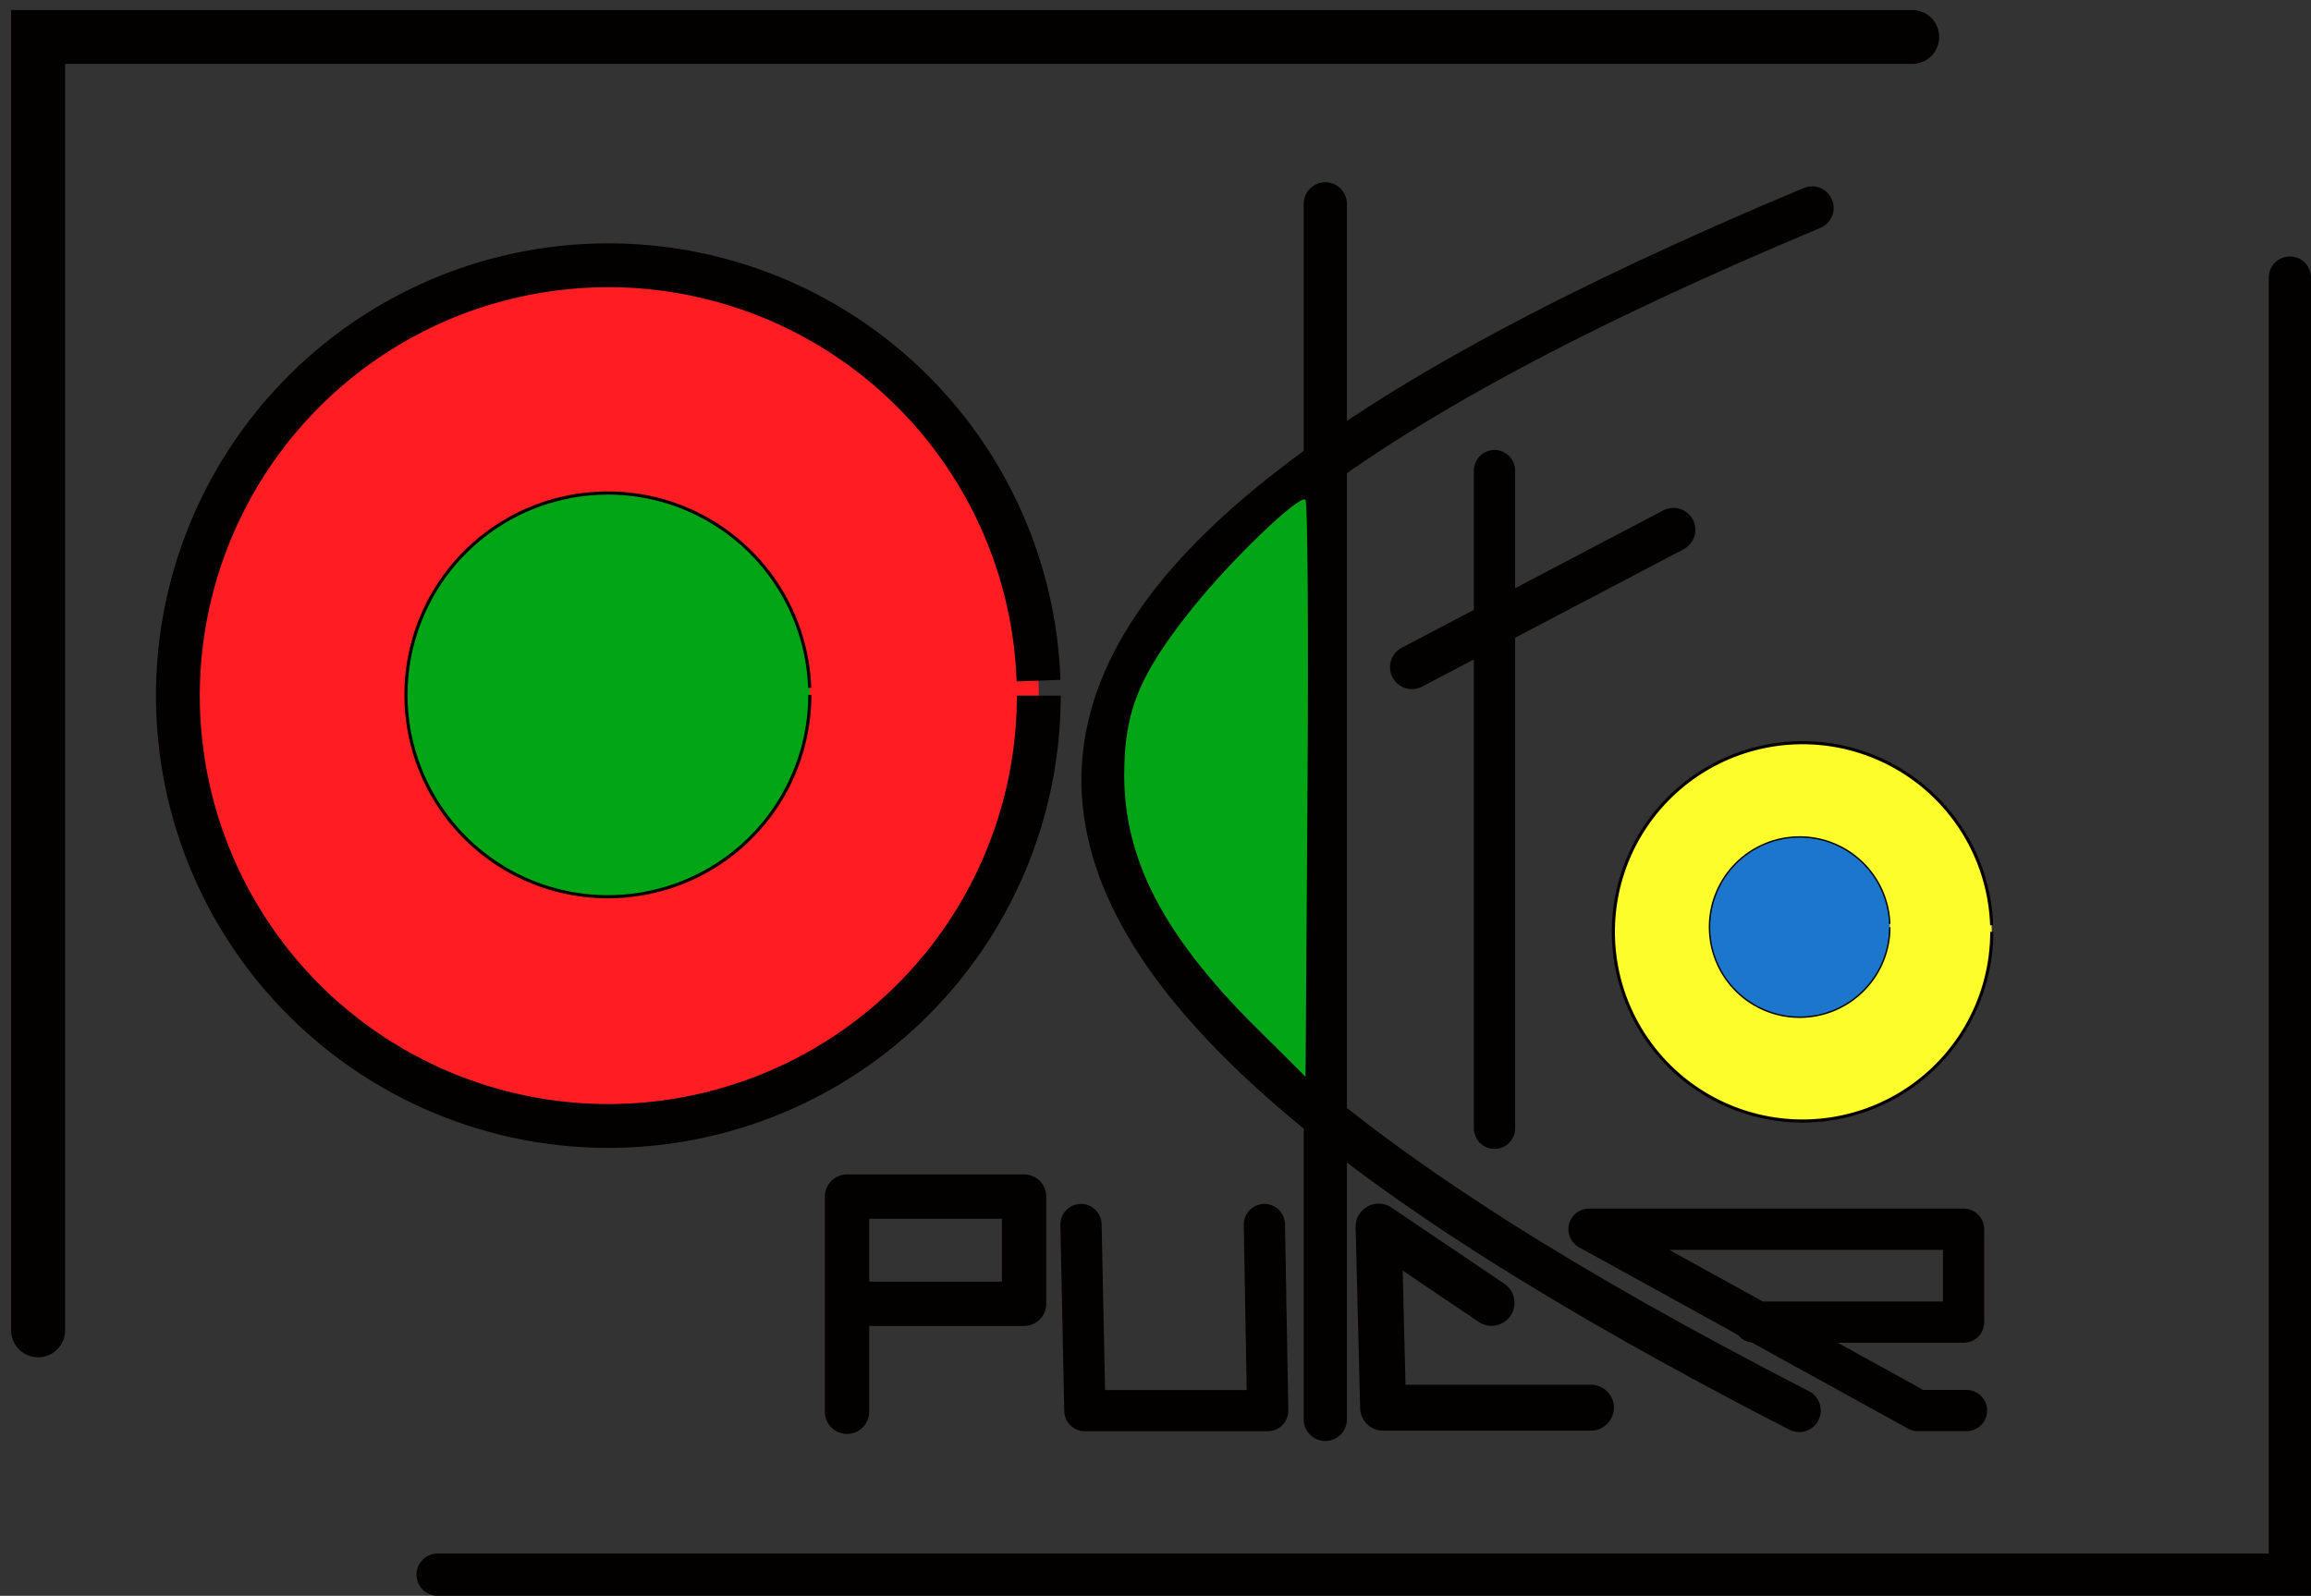
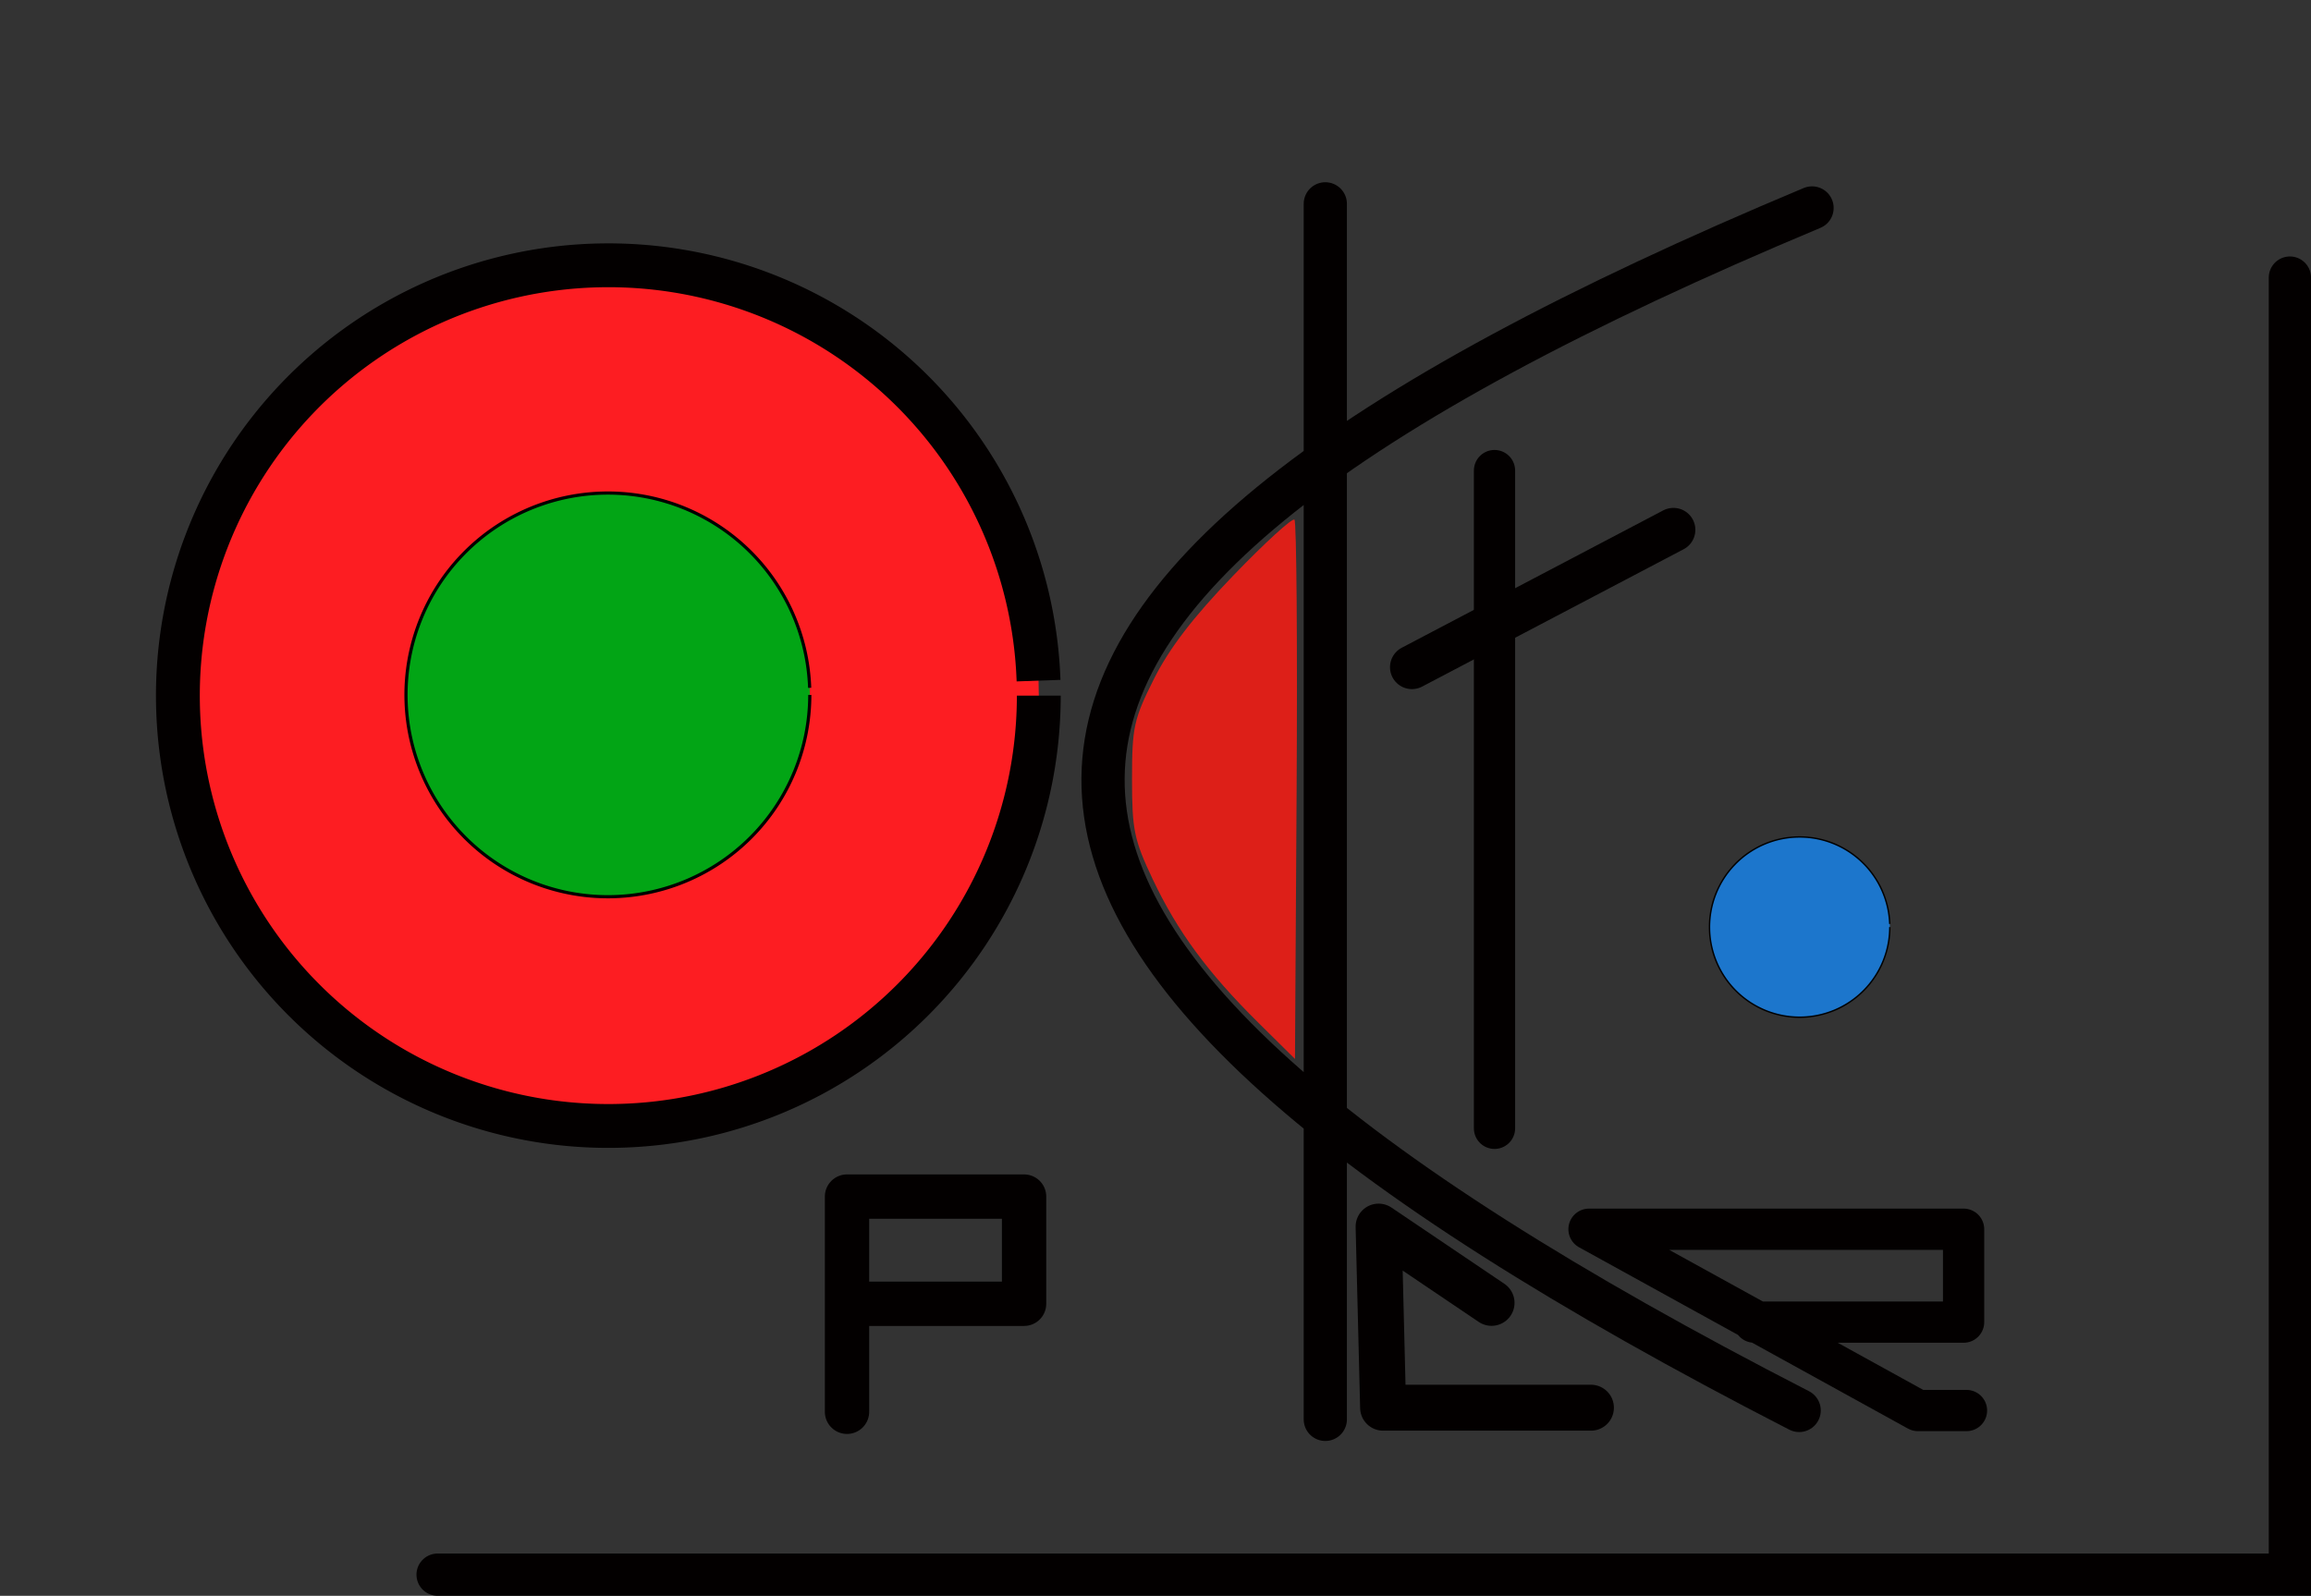
<svg xmlns="http://www.w3.org/2000/svg" xmlns:ns1="http://www.inkscape.org/namespaces/inkscape" xmlns:ns2="http://sodipodi.sourceforge.net/DTD/sodipodi-0.dtd" xmlns:ns3="http://www.openswatchbook.org/uri/2009/osb" xmlns:xlink="http://www.w3.org/1999/xlink" width="30.645mm" height="21.167mm" id="svg2" version="1.1" ns1:version="0.92.3 (2405546, 2018-03-11)" ns2:docname="logo.svg" ns1:export-filename="/home/florian/Documents (Windows)/10 - Okto'puce/Communication/Logo/Logo Oktopuce (normal).png" ns1:export-xdpi="88.861305" ns1:export-ydpi="88.861305">
  <rect width="100%" height="100%" fill="#333333" stroke="none" />
  <defs id="defs4">
    <linearGradient id="linearGradient5491" ns3:paint="solid">
      <stop style="stop-color:#000000;stop-opacity:1;" offset="0" id="stop5493" />
    </linearGradient>
    <linearGradient id="linearGradient5473" ns3:paint="solid">
      <stop style="stop-color:#000000;stop-opacity:1;" offset="0" id="stop5475" />
    </linearGradient>
    <linearGradient id="linearGradient5467" ns3:paint="solid">
      <stop style="stop-color:#000000;stop-opacity:1;" offset="0" id="stop5469" />
    </linearGradient>
    <linearGradient id="linearGradient5431" ns3:paint="solid">
      <stop style="stop-color:#e800b5;stop-opacity:1;" offset="0" id="stop5433" />
    </linearGradient>
    <linearGradient id="linearGradient5425" ns3:paint="solid">
      <stop style="stop-color:#e80012;stop-opacity:1;" offset="0" id="stop5427" />
    </linearGradient>
    <linearGradient id="linearGradient5419" ns3:paint="solid">
      <stop style="stop-color:#e800b5;stop-opacity:1;" offset="0" id="stop5421" />
    </linearGradient>
    <linearGradient ns1:collect="always" xlink:href="#linearGradient5425" id="linearGradient5429" x1="20.163" y1="222.094" x2="585.345" y2="222.094" gradientUnits="userSpaceOnUse" />
  </defs>
  <ns2:namedview id="base" pagecolor="#ffffff" bordercolor="#666666" borderopacity="1.0" ns1:pageopacity="0" ns1:pageshadow="2" ns1:zoom="4" ns1:cx="59.915121" ns1:cy="12.972732" ns1:document-units="px" ns1:current-layer="layer1" showgrid="false" ns1:window-width="1680" ns1:window-height="1022" ns1:window-x="1440" ns1:window-y="0" ns1:window-maximized="1" showguides="true" ns1:guide-bbox="true" ns1:showpageshadow="true" fit-margin-top="0" fit-margin-left="0" fit-margin-right="0" fit-margin-bottom="0">
    <ns2:guide orientation="0,1" position="39.828,-94.594" id="guide3833" ns1:locked="false" />
    <ns1:grid type="xygrid" id="grid3835" empspacing="5" visible="true" enabled="true" snapvisiblegridlinesonly="true" originx="-245.709" originy="-860.693" spacingx="1" spacingy="1" />
    <ns2:guide orientation="0,1" position="83.736,-223.893" id="guide3859" ns1:locked="false" />
    <ns2:guide orientation="0,1" position="31.208,-162.476" id="guide3861" ns1:locked="false" />
    <ns2:guide orientation="0,1" position="138.957,-147.93" id="guide3867" ns1:locked="false" />
    <ns2:guide orientation="0,1" position="57.339,-173.646" id="guide3871" ns1:locked="false" />
    <ns2:guide orientation="1,0" position="252.094,39.016" id="guide3891" ns1:locked="false" />
  </ns2:namedview>
  <g ns1:label="Calque 1" ns1:groupmode="layer" id="layer1" style="display:inline" transform="translate(-245.709,-181.826)">
    <path ns2:type="arc" style="fill:#fd1d22;fill-opacity:1;stroke:#030000;stroke-width:6.482;stroke-miterlimit:4;stroke-dasharray:none;stroke-opacity:1" id="path2995" ns2:cx="184.85791" ns2:cy="303.83914" ns2:rx="63.63961" ns2:ry="63.63961" d="m 248.498,303.839 a 63.64,63.64 0 0 1 -63.085,63.637 63.64,63.64 0 0 1 -64.184,-62.528 63.64,63.64 0 0 1 61.967,-64.727 63.64,63.64 0 0 1 65.264,61.401" ns2:start="0" ns2:end="6.2483393" ns2:open="true" transform="matrix(0.339,0,0,0.339,213.531,113.698)" />
    <path ns2:open="true" ns2:end="6.2483393" ns2:start="0" d="m 248.498,303.839 a 63.64,63.64 0 0 1 -63.085,63.637 63.64,63.64 0 0 1 -64.184,-62.528 63.64,63.64 0 0 1 61.967,-64.727 63.64,63.64 0 0 1 65.264,61.401" ns2:ry="63.63961" ns2:rx="63.63961" ns2:cy="303.83914" ns2:cx="184.85791" id="path2997" style="fill:#02a515;fill-opacity:1;stroke:#000000;stroke-opacity:1" ns2:type="arc" transform="matrix(0.159,0,0,0.159,246.783,168.352)" />
    <path id="path3792" style="fill:none;stroke:#030000;stroke-width:2.166;stroke-linecap:round;stroke-linejoin:miter;stroke-miterlimit:4;stroke-dasharray:none;stroke-opacity:1" d="m 336.526,192.251 c -47.288,19.787 -47.255,36.345 -0.646,60.284 m -23.749,-60.49 v 60.937" ns1:connector-curvature="0" />
    <path style="fill:none;stroke:#030000;stroke-width:2.067;stroke-linecap:round;stroke-linejoin:miter;stroke-miterlimit:4;stroke-dasharray:none;stroke-opacity:1" d="m 320.611,205.417 v 32.974" id="path3808" ns1:connector-curvature="0" />
-     <path transform="matrix(0.149,0,0,0.149,308.507,183.27)" ns2:type="arc" style="fill:#fdfd2c;fill-opacity:1;stroke:#060000;stroke-width:1.043;stroke-miterlimit:4;stroke-dasharray:none;stroke-opacity:1" id="path2995-4" ns2:cx="184.85791" ns2:cy="303.83914" ns2:rx="63.63961" ns2:ry="63.63961" d="m 248.498,303.839 a 63.64,63.64 0 0 1 -63.085,63.637 63.64,63.64 0 0 1 -64.184,-62.528 63.64,63.64 0 0 1 61.967,-64.727 63.64,63.64 0 0 1 65.264,61.401" ns2:start="0" ns2:end="6.2483393" ns2:open="true" />
    <path ns2:open="true" ns2:end="6.2483393" ns2:start="0" d="m 248.498,303.839 a 63.64,63.64 0 0 1 -63.085,63.637 63.64,63.64 0 0 1 -64.184,-62.528 63.64,63.64 0 0 1 61.967,-64.727 63.64,63.64 0 0 1 65.264,61.401" ns2:ry="63.63961" ns2:rx="63.63961" ns2:cy="303.83914" ns2:cx="184.85791" id="path2997-7" style="fill:#1c76cc;fill-opacity:1;stroke:#000000;stroke-opacity:1" ns2:type="arc" transform="matrix(0.071,0,0,0.071,322.78,206.73)" />
    <path style="fill:none;stroke:#030000;stroke-width:2.199;stroke-linecap:round;stroke-linejoin:miter;stroke-miterlimit:4;stroke-dasharray:none;stroke-opacity:1" d="m 316.473,215.273 13.105,-6.886" id="path3843" ns1:connector-curvature="0" />
    <path style="fill:none;stroke:#030000;stroke-width:2.303;stroke-linecap:round;stroke-linejoin:round;stroke-miterlimit:4;stroke-dasharray:none;stroke-opacity:1" d="m 325.444,252.397 h -10.416 l -0.226,-9.079 5.661,3.823" id="path3845" ns1:connector-curvature="0" />
-     <path style="fill:none;stroke:#030000;stroke-width:2.067;stroke-linecap:round;stroke-linejoin:round;stroke-miterlimit:4;stroke-dasharray:none;stroke-opacity:1" d="m 299.887,243.215 0.194,9.329 h 9.163 l -0.166,-9.329" id="path3851" ns1:connector-curvature="0" />
    <path style="fill:none;fill-opacity:1;stroke:#030000;stroke-width:2.222;stroke-linecap:round;stroke-linejoin:round;stroke-miterlimit:4;stroke-dasharray:none;stroke-opacity:1" d="m 288.16,252.602 v -10.789 h 8.874 v 5.374 h -8.874" id="path3853" ns1:connector-curvature="0" />
    <path style="fill:none;fill-opacity:1;stroke:#030000;stroke-width:2.068;stroke-linecap:round;stroke-linejoin:round;stroke-miterlimit:4;stroke-dasharray:none;stroke-opacity:1" d="m 344.266,252.539 h -2.433 l -16.485,-9.089 h 18.773 v 4.657 h -10.494" id="path3857" ns1:connector-curvature="0" />
-     <path style="fill:none;stroke:#030000;stroke-width:2.706;stroke-linecap:round;stroke-linejoin:miter;stroke-miterlimit:4;stroke-dasharray:none;stroke-opacity:1" d="m 341.544,183.679 h -93.925 v 64.837" id="path3863" ns1:connector-curvature="0" />
    <path style="fill:none;stroke:#030000;stroke-width:2.118;stroke-linecap:round;stroke-linejoin:miter;stroke-miterlimit:4;stroke-dasharray:none;stroke-opacity:1" d="m 267.641,260.767 h 92.834 v -65.025" id="path3865" ns1:connector-curvature="0" />
    <path style="fill:#dd1f18;fill-opacity:1;stroke:#000000;stroke-width:0;stroke-linecap:round;stroke-linejoin:round;stroke-miterlimit:4;stroke-dasharray:none;stroke-opacity:1" d="m 308.761,233.082 c -2.512,-2.484 -4.041,-4.562 -5.278,-7.175 -0.936,-1.978 -1.039,-2.474 -1.039,-5.022 0,-2.604 0.087,-3.001 1.099,-5.022 0.769,-1.536 1.963,-3.092 3.976,-5.183 1.582,-1.643 2.962,-2.904 3.066,-2.801 0.105,0.103 0.153,6.227 0.108,13.61 l -0.082,13.423 -1.851,-1.83 z" id="path3875" ns1:connector-curvature="0" />
-     <path style="fill:#02a515;fill-opacity:1;stroke:#ff0c0c;stroke-width:0;stroke-linecap:round;stroke-linejoin:round;stroke-miterlimit:4;stroke-dasharray:none;stroke-opacity:1" d="m 308.497,233.165 c -4.505,-4.504 -6.448,-8.279 -6.443,-12.518 0.004,-3.185 0.755,-5.009 3.442,-8.362 1.94,-2.421 5.348,-5.687 5.642,-5.407 0.109,0.104 0.155,6.655 0.101,14.56 l -0.097,14.371 -2.646,-2.645 z" id="path3877" ns1:connector-curvature="0" />
-     <path style="fill:#02a515;fill-opacity:1;stroke:#000000;stroke-width:0;stroke-linecap:round;stroke-linejoin:round;stroke-miterlimit:4;stroke-dasharray:none;stroke-opacity:1" d="m 309.002,233.233 c -2.91,-2.901 -4.526,-5.134 -5.74,-7.933 -0.634,-1.461 -0.716,-1.873 -0.765,-3.833 -0.047,-1.884 0.044,-3.032 0.299,-3.79 0.269,-0.8 1.052,-2.331 1.635,-3.2 0.85,-1.266 2.026,-2.639 3.738,-4.361 1.626,-1.636 2.28,-2.22 2.378,-2.122 0.079,0.079 0.11,19.192 0.037,23.354 l -0.059,3.402 -1.522,-1.518 z m 1.394,-14.209 c 0.006,-5.252 -0.012,-9.767 -0.04,-10.033 -0.039,-0.37 -0.08,-0.483 -0.177,-0.483 -0.347,2e-5 -2.867,2.526 -4.285,4.296 -2.347,2.929 -3.163,4.75 -3.309,7.379 -0.202,3.632 1.221,7.028 4.518,10.783 0.283,0.323 1.116,1.221 1.85,1.997 l 1.335,1.41 0.048,-2.9 c 0.026,-1.595 0.053,-7.198 0.059,-12.45 v 0 z" id="path3887" ns1:connector-curvature="0" />
    <path style="fill:#000000;fill-opacity:0;stroke:#000000;stroke-width:1.749;stroke-linecap:round;stroke-linejoin:round;stroke-miterlimit:4;stroke-dasharray:none;stroke-opacity:0" d="m 246.886,249.177 c -0.167,-0.167 -0.303,-15.192 -0.303,-33.39 v -33.087 h 47.927 c 46.721,0 47.927,0.022 47.927,0.86 0,0.473 -0.323,0.984 -0.719,1.136 -0.395,0.152 -21.451,0.276 -46.791,0.276 h -46.073 v 31.536 c 0,17.345 -0.124,31.859 -0.276,32.254 -0.283,0.738 -1.156,0.953 -1.693,0.416 z" id="path5437" ns1:connector-curvature="0" />
    <path style="fill:#000000;fill-opacity:0;stroke:#000000;stroke-width:1.749;stroke-linecap:round;stroke-linejoin:round;stroke-miterlimit:4;stroke-dasharray:none;stroke-opacity:0" d="m 246.886,249.177 c -0.167,-0.167 -0.303,-15.192 -0.303,-33.39 v -33.087 h 47.927 c 46.721,0 47.927,0.022 47.927,0.86 0,0.473 -0.323,0.984 -0.719,1.136 -0.395,0.152 -21.451,0.276 -46.791,0.276 h -46.073 v 31.536 c 0,17.345 -0.124,31.859 -0.276,32.254 -0.283,0.738 -1.156,0.953 -1.693,0.416 z" id="path5439" ns1:connector-curvature="0" />
    <path style="fill:#000000;fill-opacity:0;stroke:#000000;stroke-width:1.749;stroke-linecap:round;stroke-linejoin:round;stroke-miterlimit:4;stroke-dasharray:none;stroke-opacity:0" d="m 246.886,249.177 c -0.167,-0.167 -0.303,-15.192 -0.303,-33.39 v -33.087 h 47.927 c 46.721,0 47.927,0.022 47.927,0.86 0,0.473 -0.323,0.984 -0.719,1.136 -0.395,0.152 -21.451,0.276 -46.791,0.276 h -46.073 v 31.536 c 0,17.345 -0.124,31.859 -0.276,32.254 -0.283,0.738 -1.156,0.953 -1.693,0.416 z" id="path5441" ns1:connector-curvature="0" />
-     <path style="fill:#000000;fill-opacity:0;stroke:#000000;stroke-width:1.749;stroke-linecap:round;stroke-linejoin:round;stroke-miterlimit:4;stroke-dasharray:none;stroke-opacity:0" d="m 246.886,249.177 c -0.167,-0.167 -0.303,-15.192 -0.303,-33.39 v -33.087 h 47.927 c 46.721,0 47.927,0.022 47.927,0.86 0,0.473 -0.323,0.984 -0.719,1.136 -0.395,0.152 -21.451,0.276 -46.791,0.276 h -46.073 v 31.536 c 0,17.345 -0.124,31.859 -0.276,32.254 -0.283,0.738 -1.156,0.953 -1.693,0.416 z" id="path5443" ns1:connector-curvature="0" />
+     <path style="fill:#000000;fill-opacity:0;stroke:#000000;stroke-width:1.749;stroke-linecap:round;stroke-linejoin:round;stroke-miterlimit:4;stroke-dasharray:none;stroke-opacity:0" d="m 246.886,249.177 c -0.167,-0.167 -0.303,-15.192 -0.303,-33.39 v -33.087 c 46.721,0 47.927,0.022 47.927,0.86 0,0.473 -0.323,0.984 -0.719,1.136 -0.395,0.152 -21.451,0.276 -46.791,0.276 h -46.073 v 31.536 c 0,17.345 -0.124,31.859 -0.276,32.254 -0.283,0.738 -1.156,0.953 -1.693,0.416 z" id="path5443" ns1:connector-curvature="0" />
    <path style="fill:#000000;fill-opacity:0;stroke:#000000;stroke-width:1.749;stroke-linecap:round;stroke-linejoin:round;stroke-miterlimit:4;stroke-dasharray:none;stroke-opacity:0" d="m 273.222,236.68 c -11.931,-1.587 -19.809,-14.218 -16.185,-25.95 2.595,-8.401 10.424,-14.057 19.408,-14.022 12.194,0.048 21.69,11.224 19.681,23.164 -1.857,11.037 -11.744,18.293 -22.904,16.808 z m 6.135,-9.987 c 2.351,-0.704 5.317,-3.312 6.347,-5.58 1.087,-2.394 1.087,-6.288 0,-8.682 -0.46,-1.013 -1.691,-2.574 -2.735,-3.467 -6.013,-5.147 -15.109,-2.101 -16.827,5.635 -1.711,7.705 5.583,14.381 13.214,12.094 z" id="path5445" ns1:connector-curvature="0" />
  </g>
</svg>